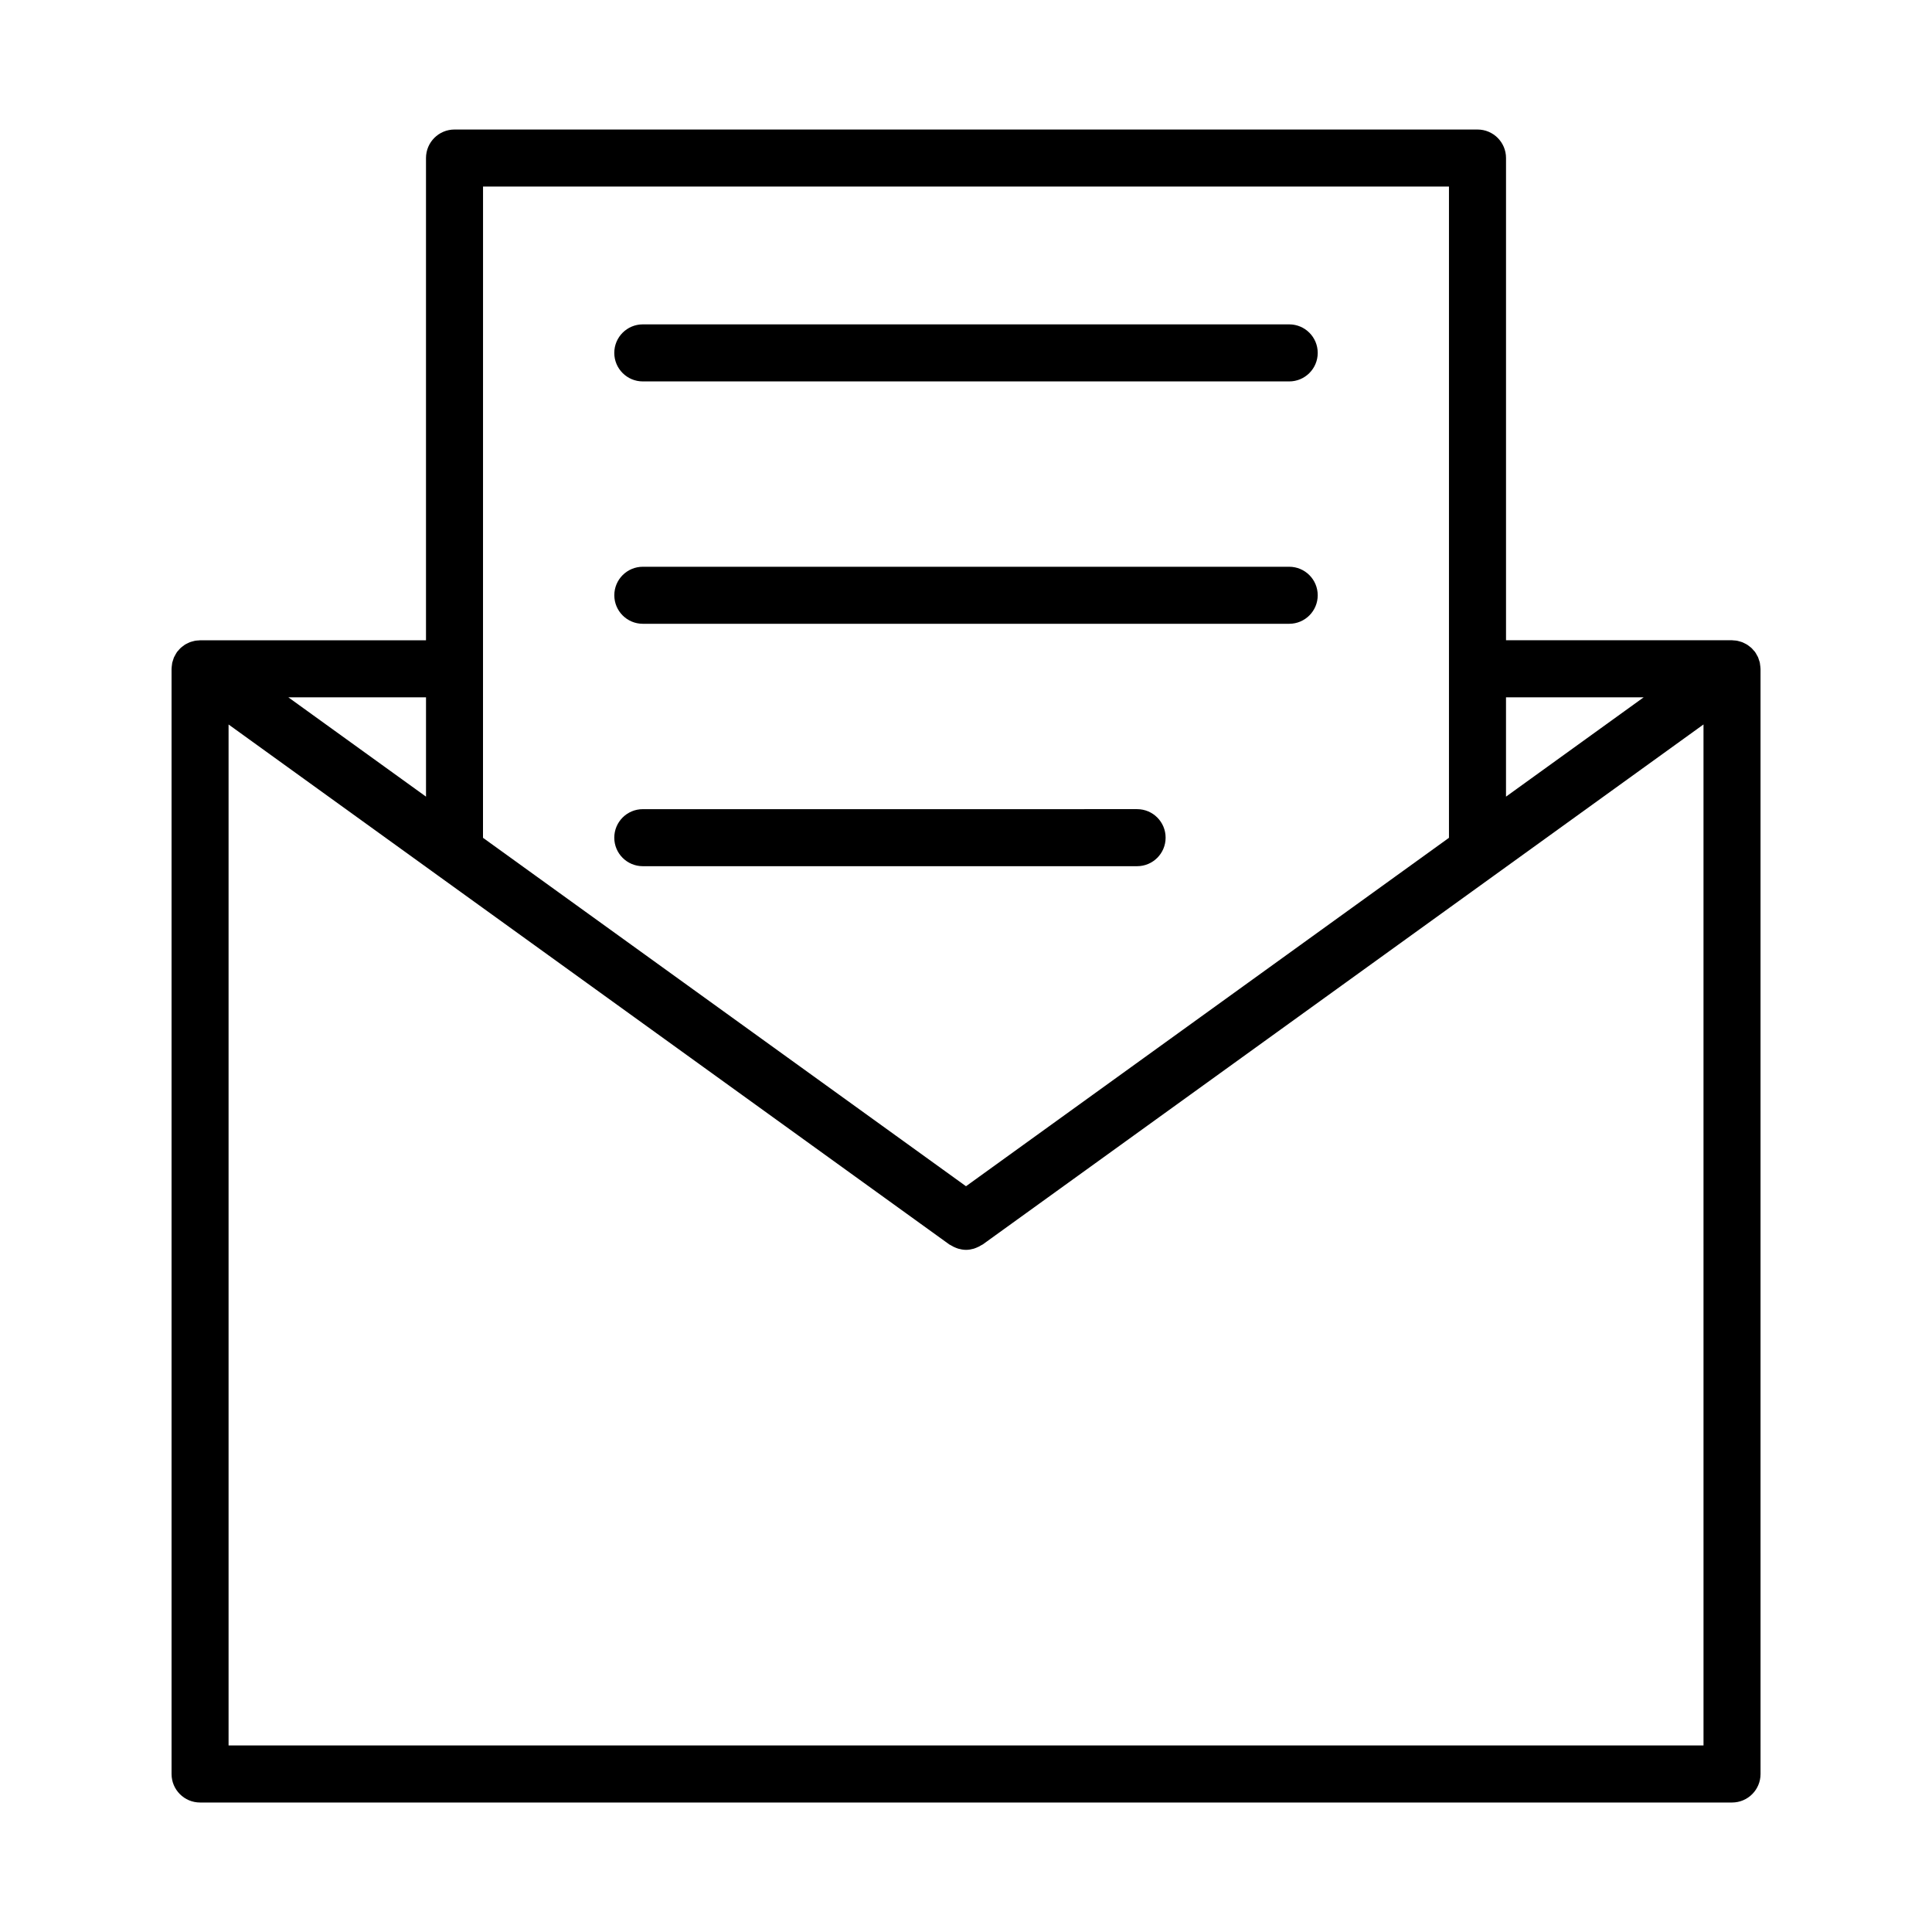
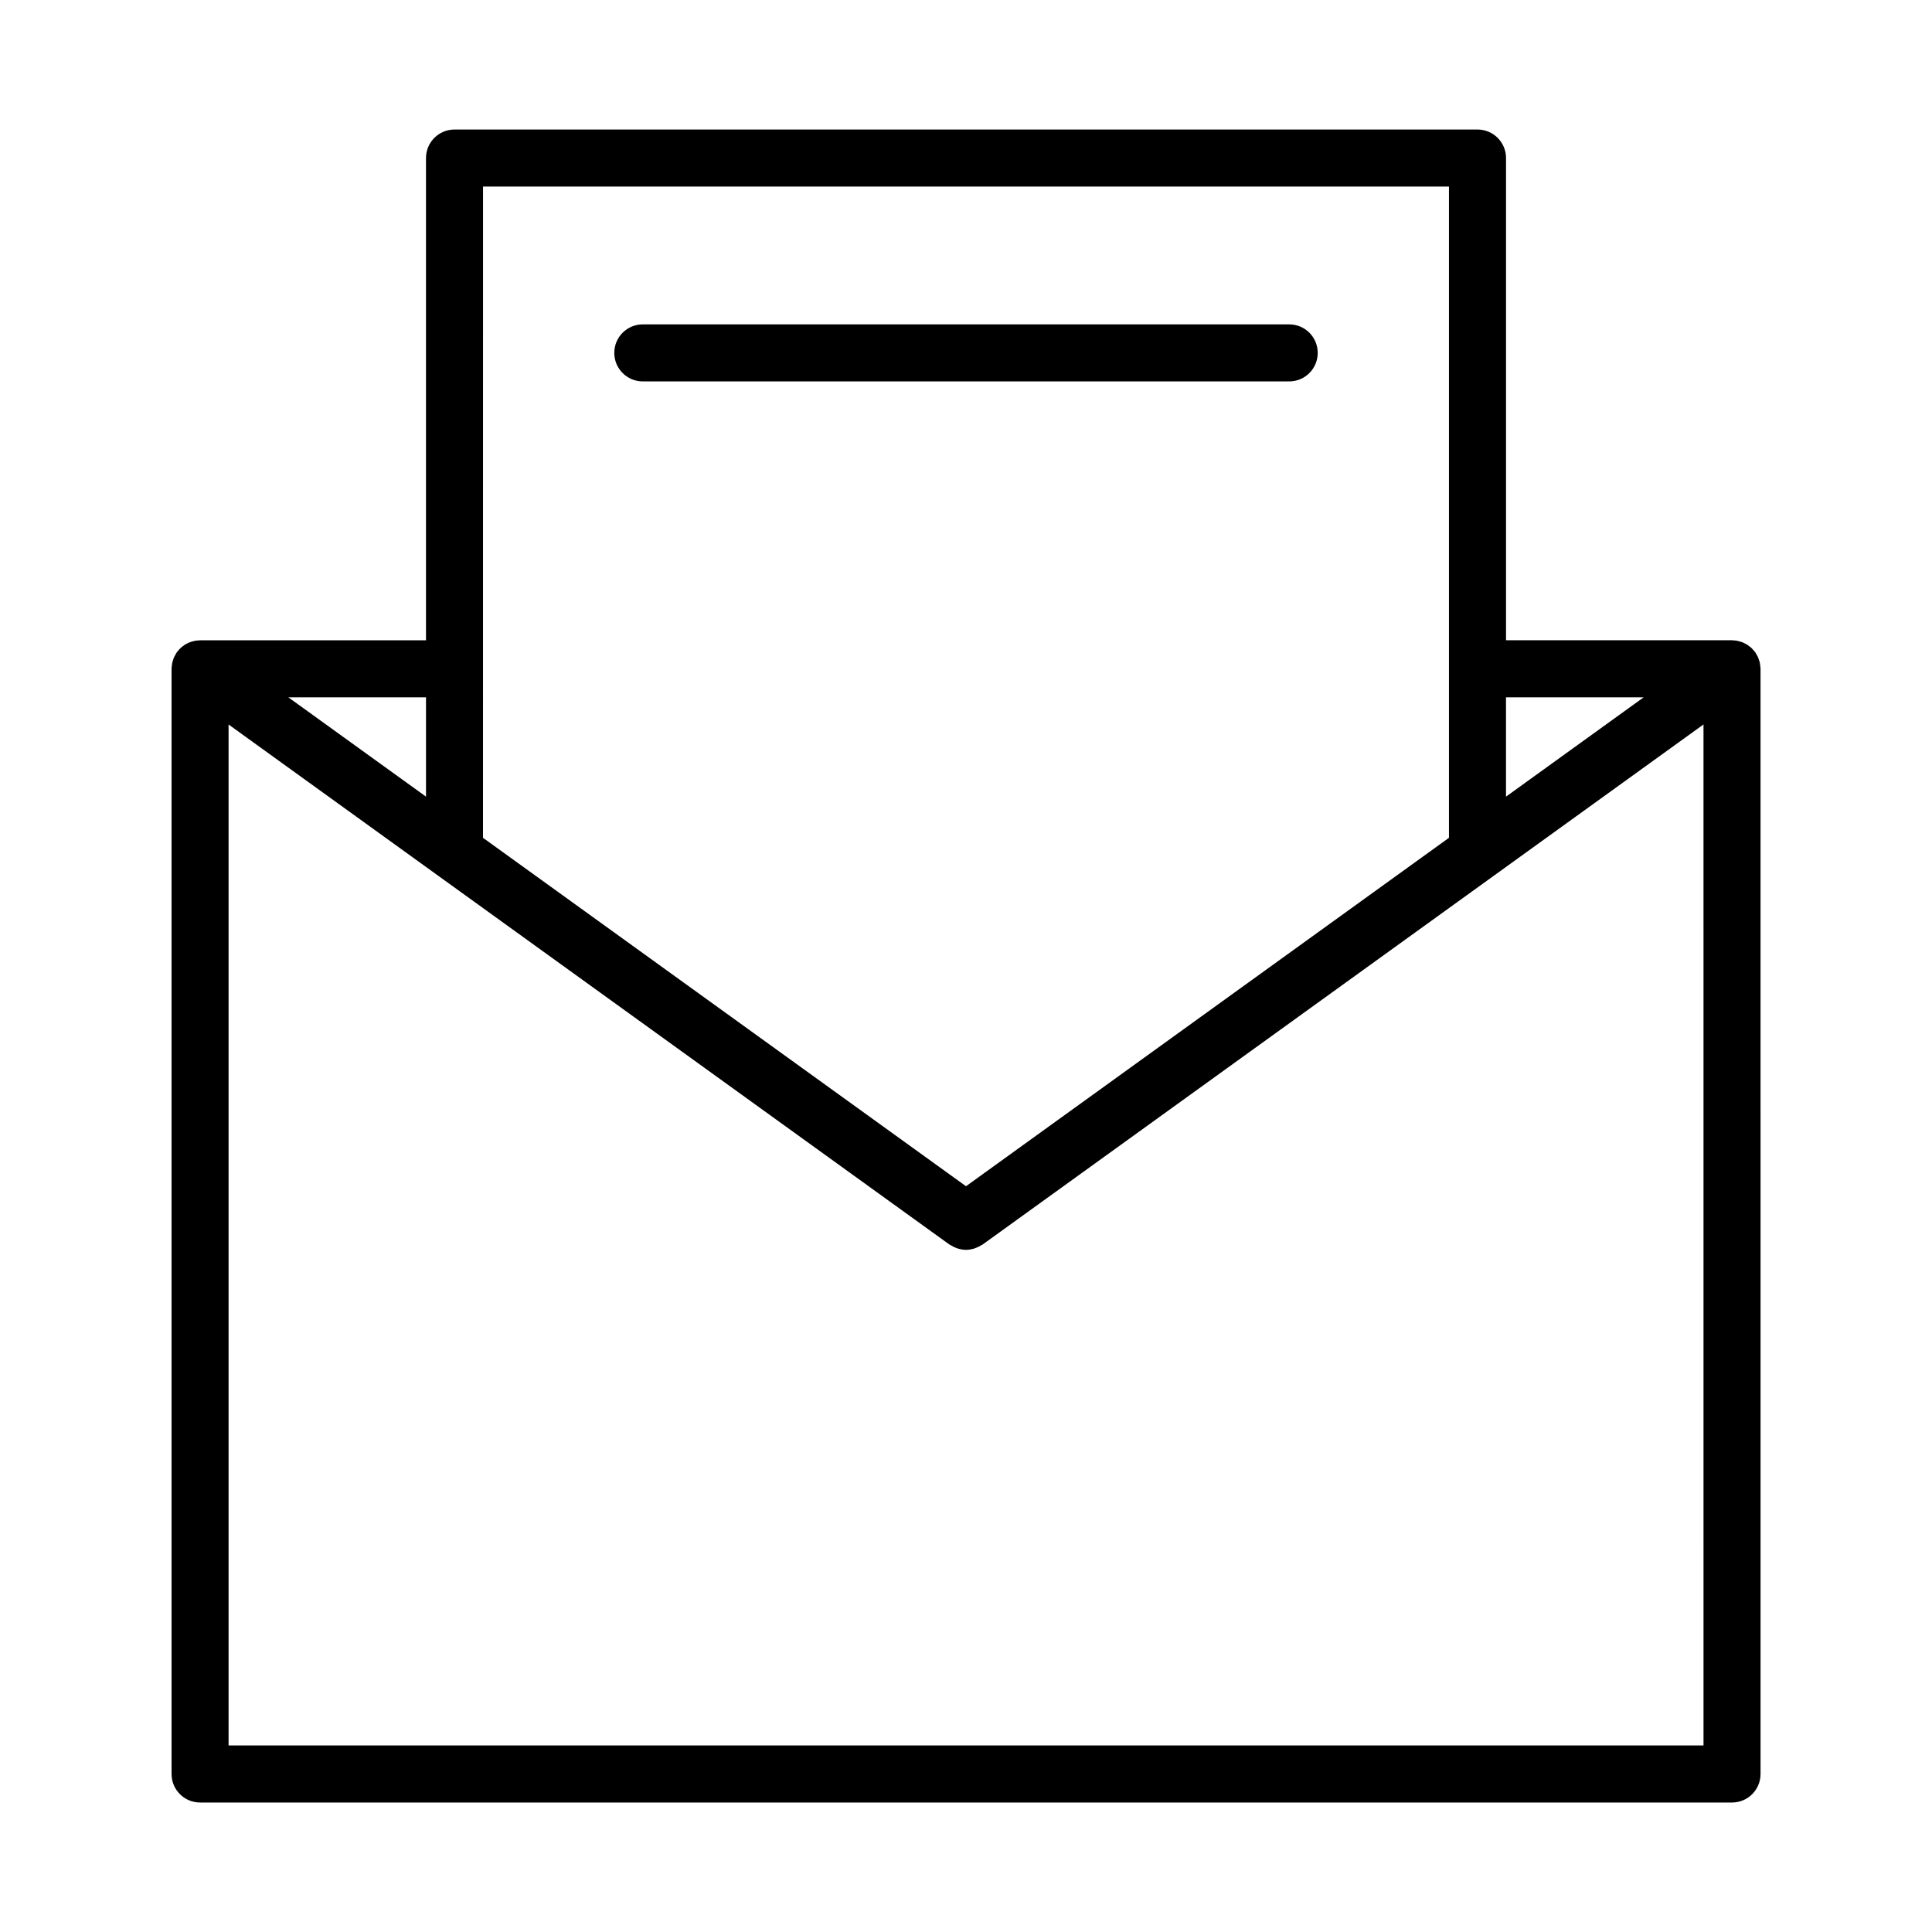
<svg xmlns="http://www.w3.org/2000/svg" fill="#000000" width="800px" height="800px" version="1.1" viewBox="144 144 512 512">
  <g>
    <path d="m610.45 320.22c-0.023-0.191-0.035-0.395-0.074-0.578-0.055-0.262-0.156-0.52-0.242-0.777-0.07-0.211-0.125-0.434-0.211-0.641-0.09-0.211-0.223-0.406-0.332-0.609-0.133-0.238-0.246-0.473-0.398-0.691-0.023-0.035-0.039-0.074-0.066-0.117-0.121-0.172-0.273-0.301-0.406-0.457-0.156-0.188-0.309-0.371-0.48-0.543-0.207-0.203-0.43-0.367-0.656-0.539-0.16-0.125-0.316-0.258-0.488-0.367-0.242-0.156-0.5-0.281-0.762-0.414-0.18-0.09-0.352-0.188-0.543-0.262-0.273-0.109-0.555-0.18-0.836-0.262-0.191-0.051-0.379-0.109-0.574-0.152-0.328-0.059-0.66-0.082-0.992-0.102-0.137-0.004-0.262-0.039-0.398-0.039h-0.215-0.031l-59.633 0.004v-127.79c0-4.176-3.379-7.559-7.559-7.559h-271.1c-4.176 0-7.559 3.379-7.559 7.559v127.8h-59.609-0.082-0.188c-0.121 0-0.23 0.031-0.348 0.035-0.352 0.016-0.699 0.039-1.047 0.105-0.191 0.035-0.371 0.098-0.555 0.145-0.289 0.074-0.57 0.152-0.84 0.262-0.191 0.074-0.371 0.176-0.559 0.266-0.25 0.125-0.504 0.246-0.742 0.402-0.18 0.117-0.344 0.258-0.516 0.387-0.215 0.168-0.434 0.328-0.629 0.52-0.18 0.172-0.332 0.367-0.492 0.559-0.133 0.152-0.277 0.281-0.398 0.449-0.023 0.035-0.039 0.074-0.066 0.117-0.152 0.215-0.273 0.457-0.398 0.691-0.109 0.203-0.242 0.402-0.332 0.609-0.09 0.207-0.141 0.422-0.211 0.641-0.086 0.258-0.18 0.516-0.242 0.777-0.039 0.188-0.051 0.387-0.074 0.578-0.039 0.301-0.086 0.598-0.09 0.902 0 0.039-0.012 0.074-0.012 0.117v292.88c0 4.176 3.379 7.559 7.559 7.559h405.98c4.176 0 7.559-3.379 7.559-7.559l-0.004-292.88c0-0.039-0.012-0.074-0.012-0.117-0.008-0.301-0.055-0.598-0.094-0.902zm-30.859 8.578-36.484 26.32v-26.32zm-307.58-135.36h255.98v172.59l-127.99 92.336-128-92.336zm-15.113 161.68-36.484-26.32h36.484zm-52.324 251.44v-270.56l55.473 40.023c0.098 0.07 0.191 0.145 0.293 0.211l135.25 97.57c0.105 0.074 0.227 0.102 0.336 0.172 0.457 0.297 0.941 0.539 1.445 0.73 0.195 0.074 0.387 0.156 0.59 0.211 0.648 0.18 1.316 0.301 1.996 0.309 0.016 0 0.031 0.004 0.047 0.004h0.004 0.004c0.016 0 0.031-0.004 0.047-0.004 0.68-0.004 1.344-0.125 2-0.309 0.195-0.055 0.387-0.137 0.578-0.211 0.508-0.191 0.992-0.434 1.457-0.734 0.105-0.07 0.23-0.098 0.336-0.172l135.25-97.574c0.102-0.066 0.195-0.141 0.293-0.211l55.473-40.023 0.004 270.57z" />
    <path d="m314.35 245.08h171.3c4.176 0 7.559-3.379 7.559-7.559 0-4.176-3.379-7.559-7.559-7.559h-171.3c-4.176 0-7.559 3.379-7.559 7.559 0 4.176 3.383 7.559 7.559 7.559z" />
-     <path d="m314.35 309.31h171.3c4.176 0 7.559-3.379 7.559-7.559-0.004-4.176-3.383-7.555-7.562-7.555h-171.29c-4.176 0-7.559 3.379-7.559 7.559 0 4.176 3.383 7.555 7.559 7.555z" />
-     <path d="m314.35 373.55h130.99c4.176 0 7.559-3.379 7.559-7.559 0-4.176-3.379-7.559-7.559-7.559l-130.99 0.004c-4.176 0-7.559 3.379-7.559 7.559 0 4.176 3.383 7.555 7.559 7.555z" />
  </g>
</svg>